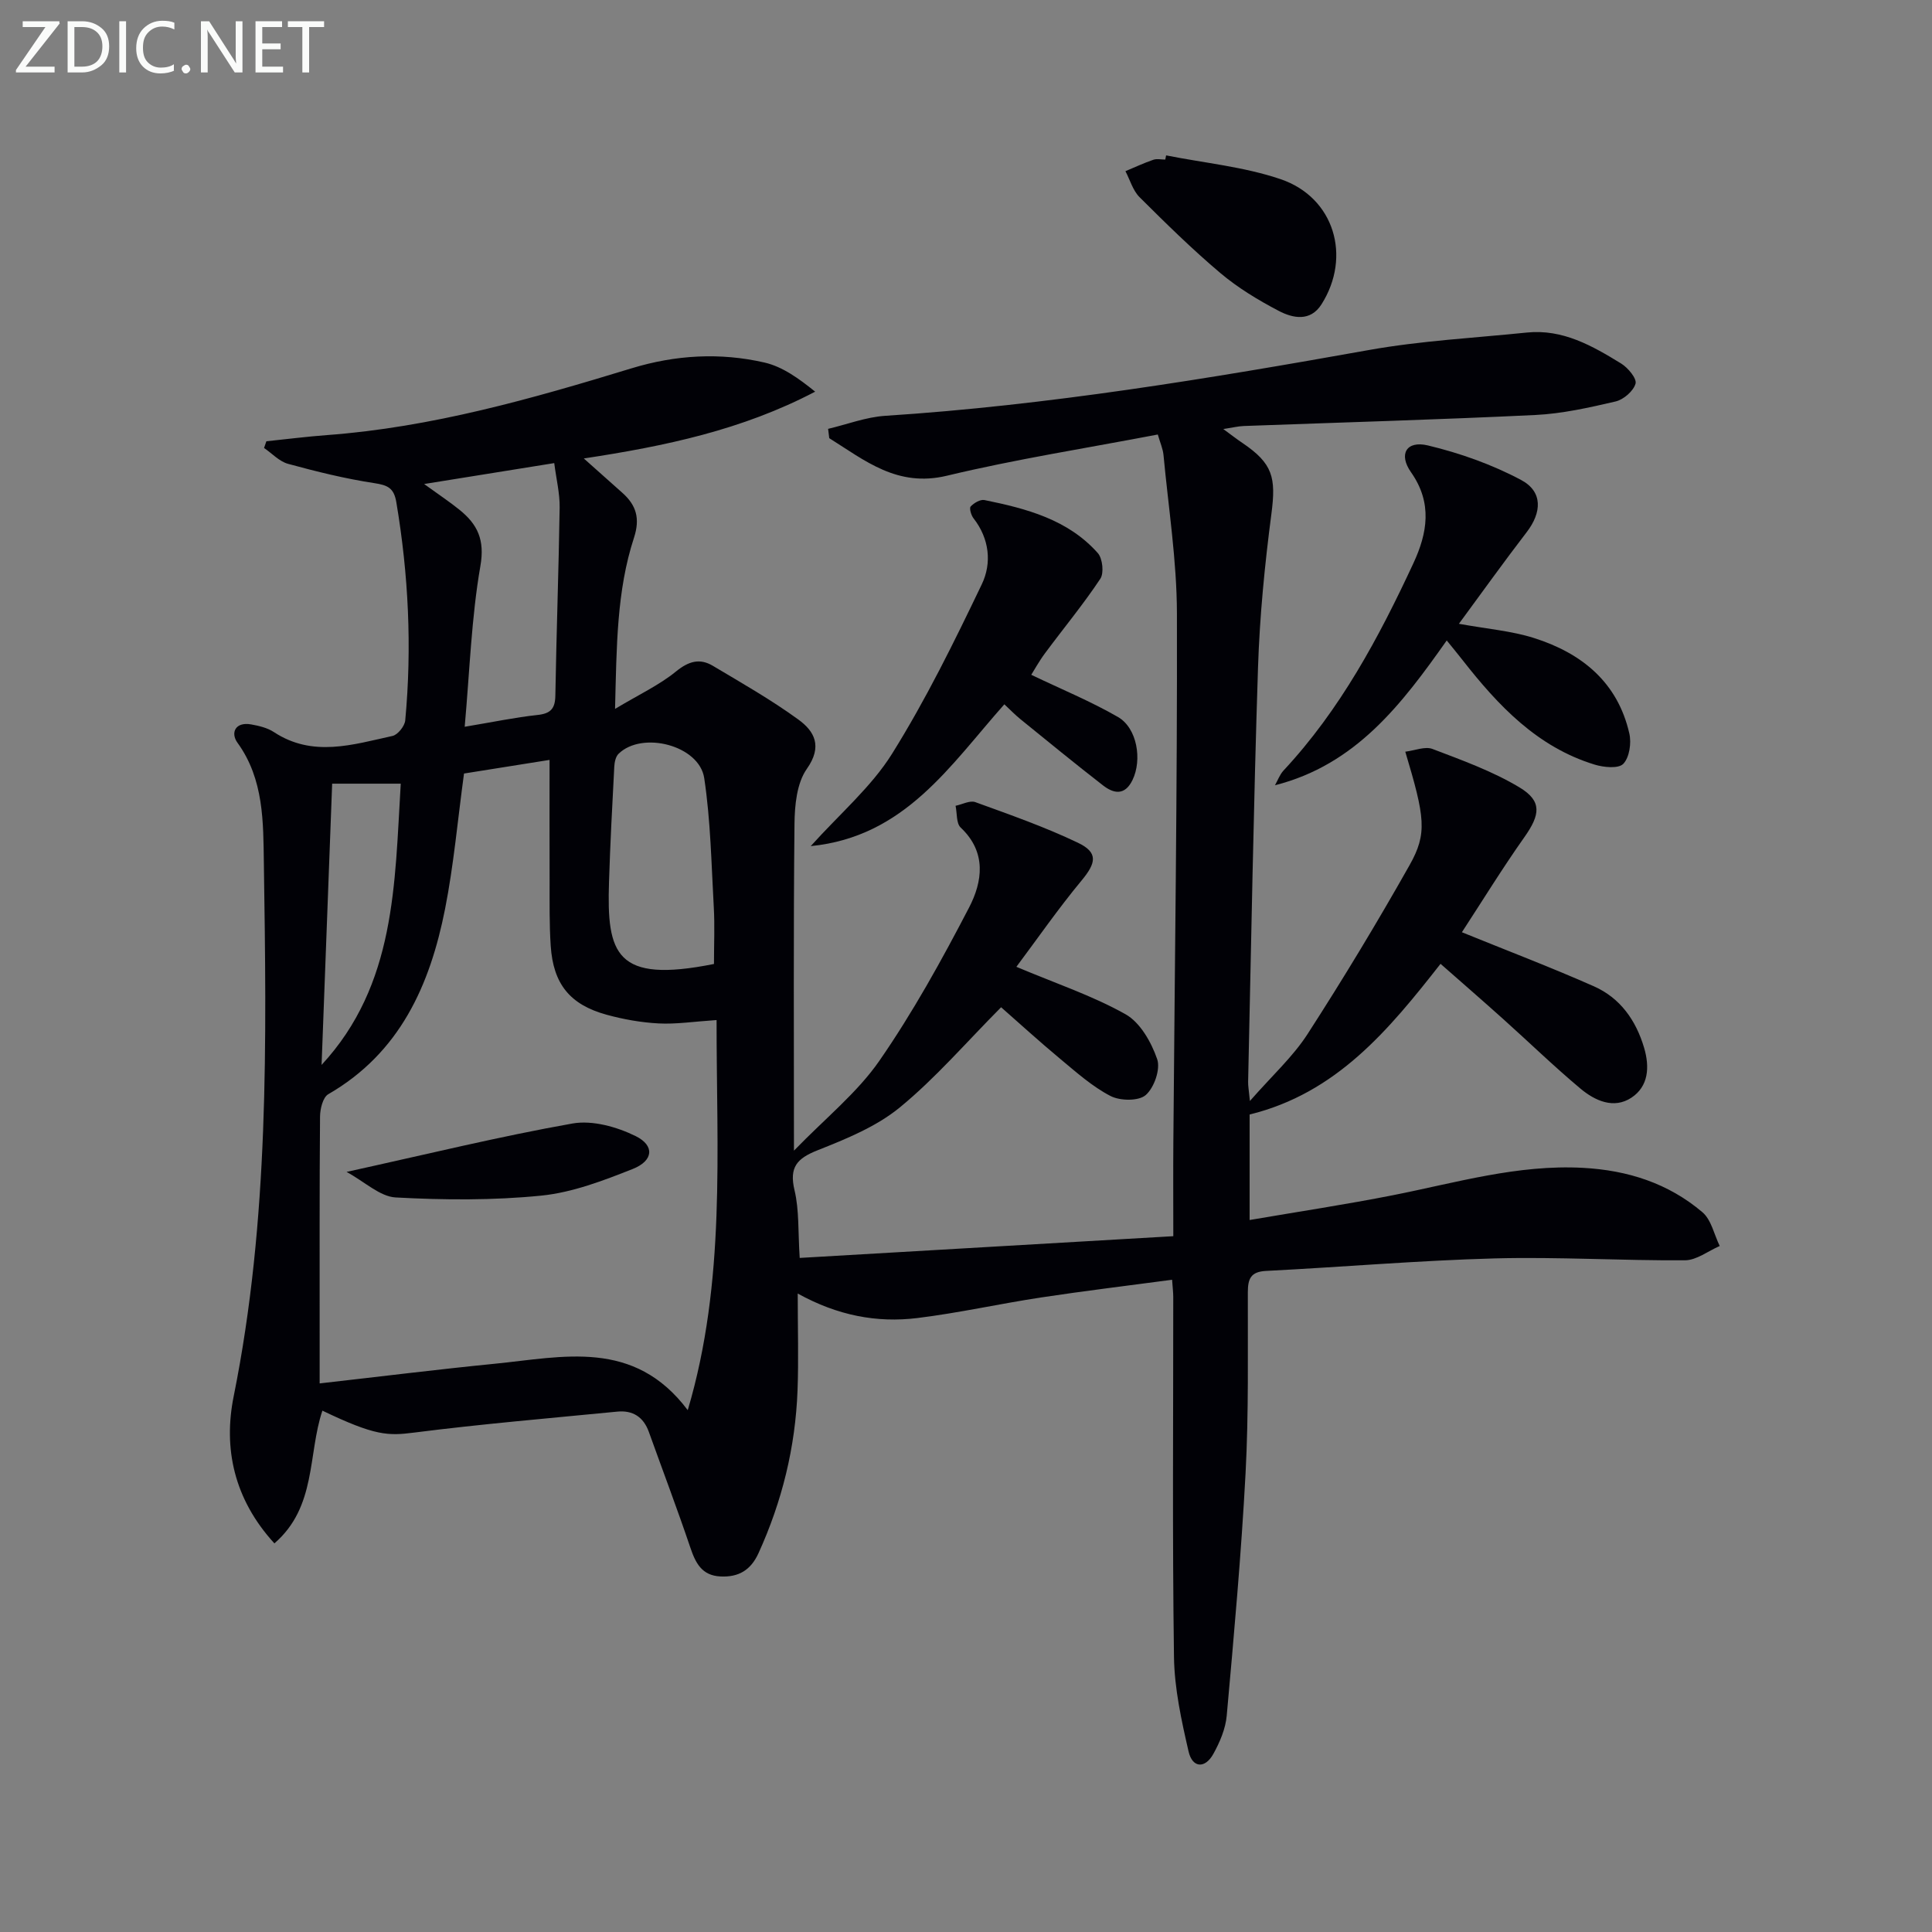
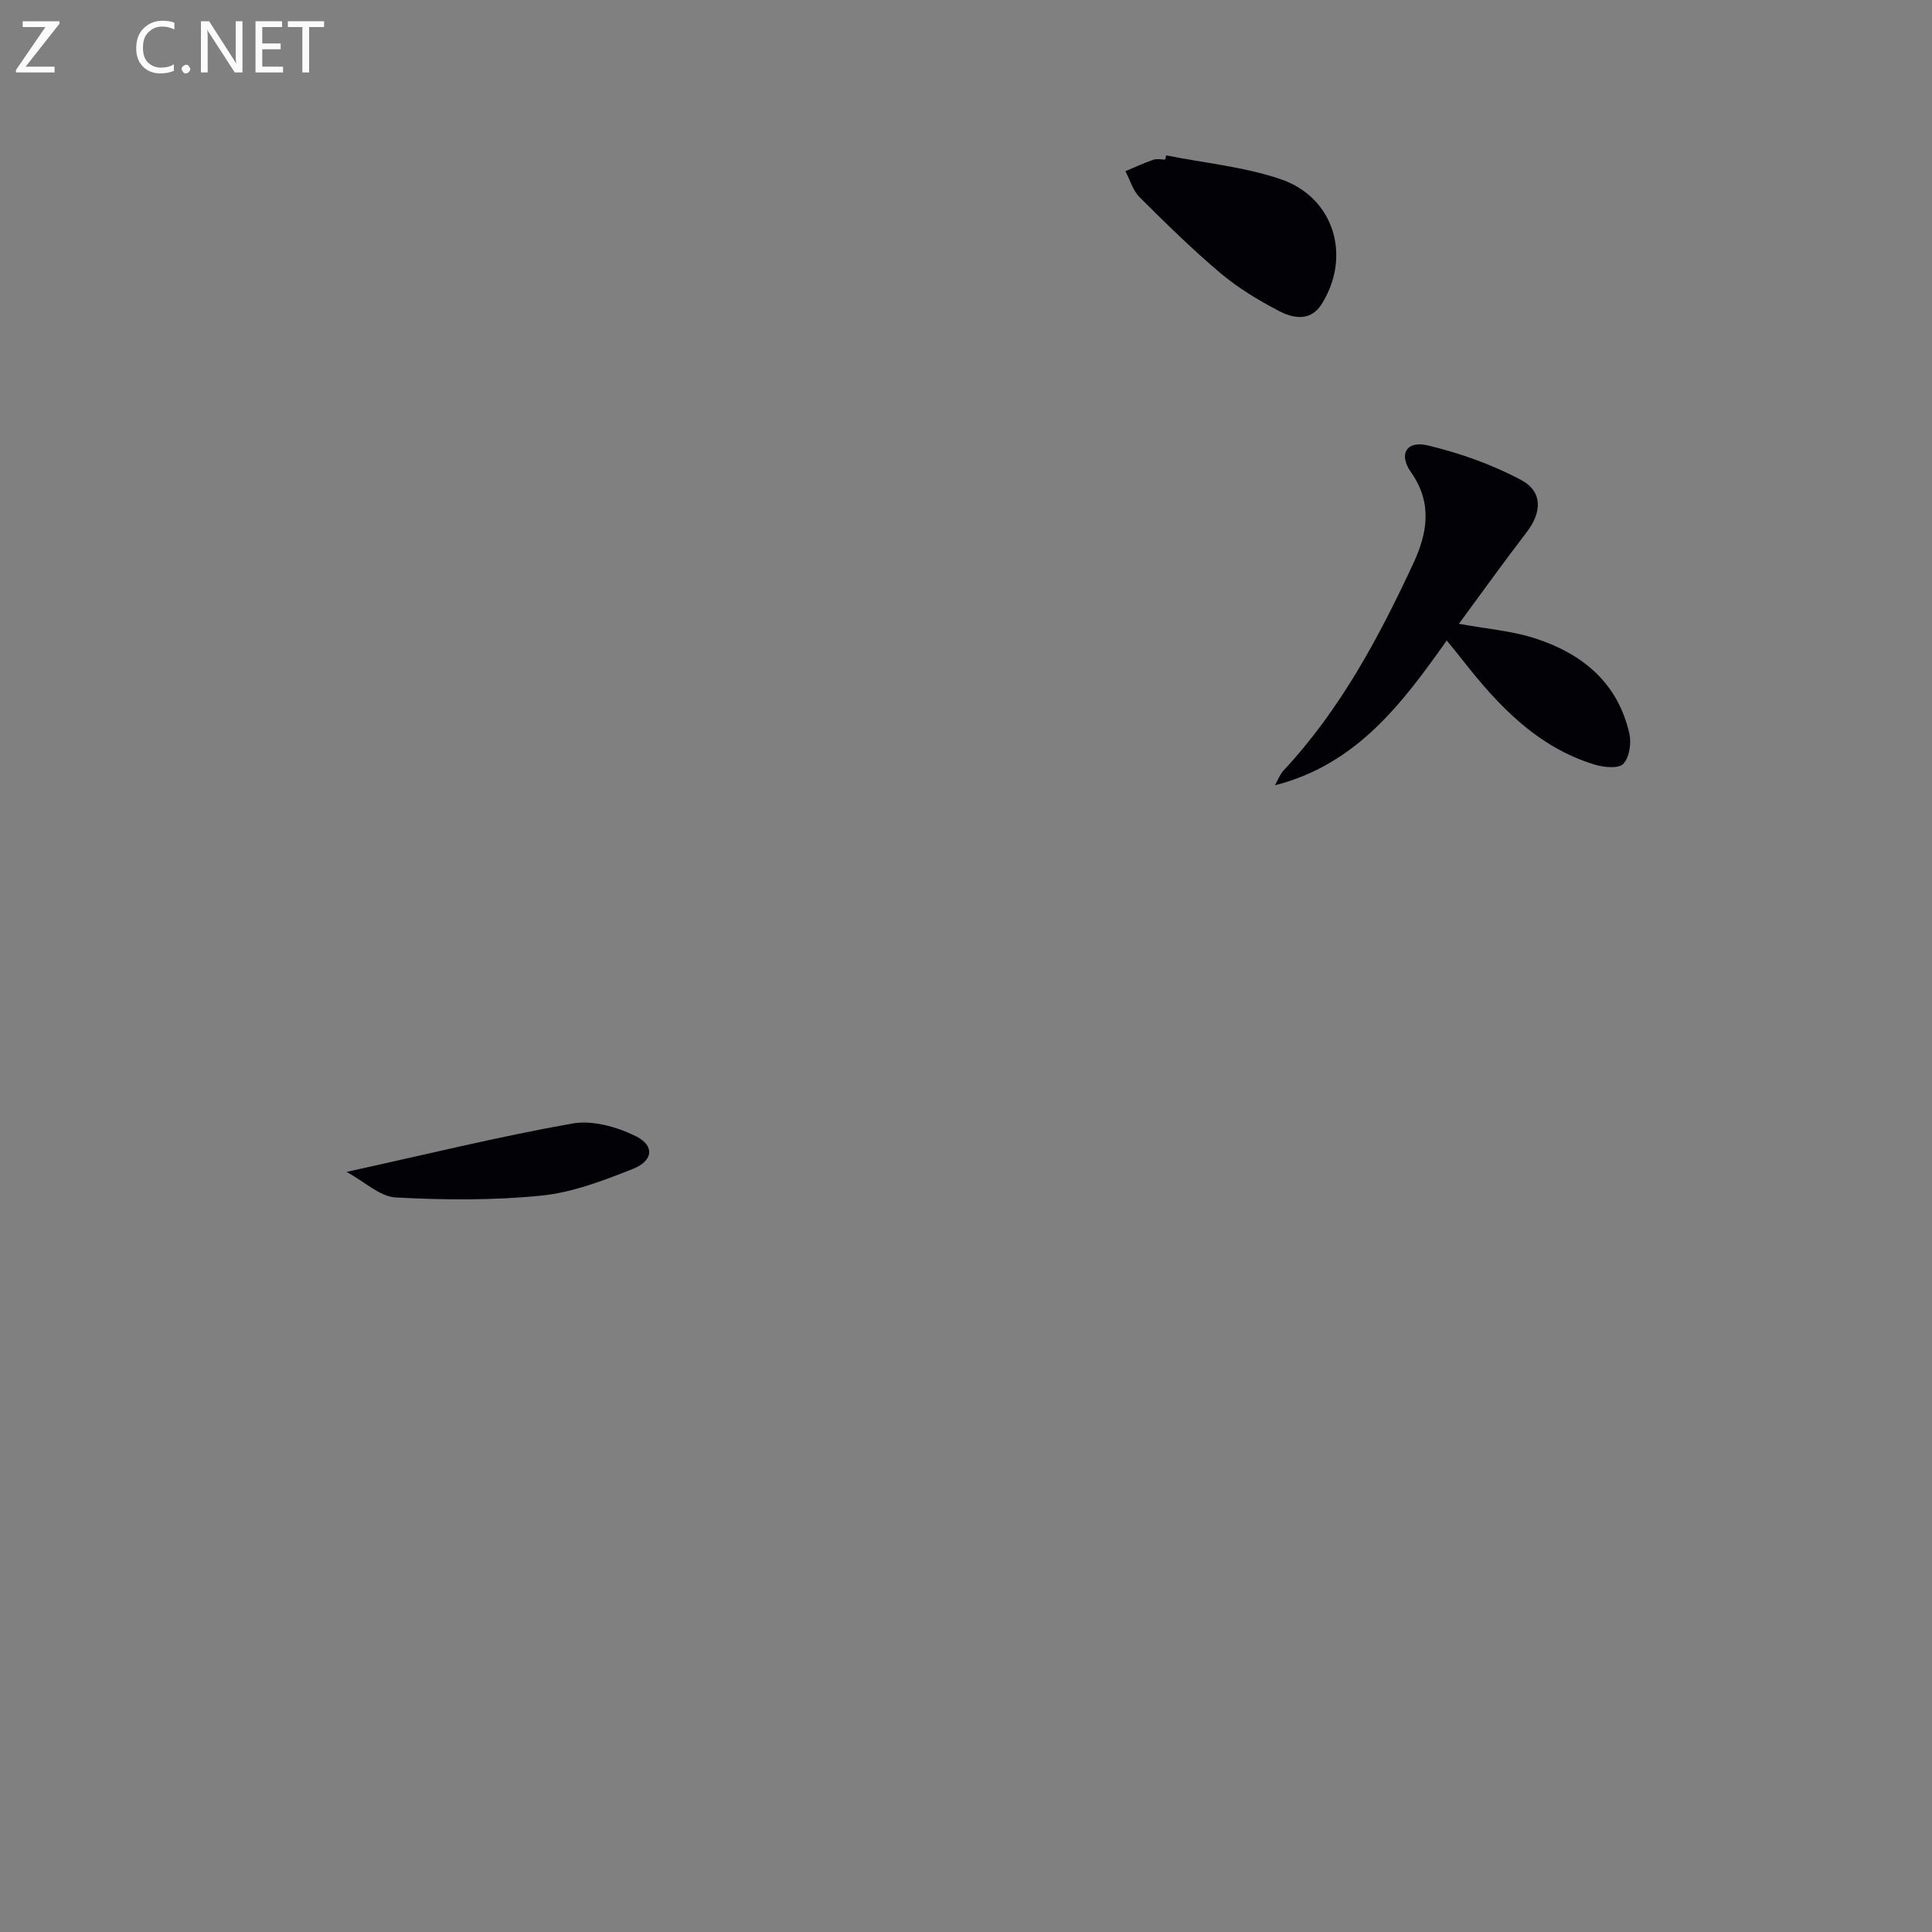
<svg xmlns="http://www.w3.org/2000/svg" enable-background="new 0 0 400 400" viewBox="0 0 400 400">
  <rect x="0" y="0" width="400" height="400" fill="#808080" stroke="none" />
-   <path d="m56.81 319.54c-8.45-9.23-10.58-19.79-8.43-30.44 7.36-36.55 6.8-73.47 6.25-110.39-.13-8.42.04-17.34-5.46-24.93-1.48-2.04-.47-4.38 2.82-3.8 1.62.29 3.36.7 4.7 1.58 8.05 5.3 16.35 2.61 24.57.81 1.1-.24 2.53-2.04 2.64-3.22 1.41-15.14.68-30.2-1.85-45.2-.5-2.93-1.79-3.5-4.54-3.92-6.03-.92-11.99-2.39-17.88-4-1.82-.5-3.31-2.16-4.96-3.28.16-.46.32-.93.48-1.39 4.18-.43 8.36-.97 12.55-1.28 21.67-1.61 42.41-7.52 63.04-13.82 9.14-2.79 18.35-3.31 27.54-1.2 3.75.86 7.13 3.32 10.49 6.03-15.13 7.93-31.03 11.27-47.9 13.83 2.94 2.62 5.45 4.87 7.98 7.11 2.89 2.57 3.71 5.31 2.41 9.3-3.59 10.99-3.59 22.45-3.92 35.44 4.98-2.99 9.16-4.93 12.62-7.75 2.62-2.13 4.91-2.79 7.63-1.17 5.99 3.57 12.09 7.04 17.71 11.13 3.33 2.42 5.04 5.53 1.75 10.2-2.09 2.96-2.52 7.55-2.56 11.43-.23 21.95-.11 43.91-.11 67.62 6.53-6.74 13.1-11.99 17.68-18.6 6.96-10.05 12.92-20.86 18.57-31.72 2.78-5.35 3.7-11.46-1.73-16.57-.94-.88-.73-2.98-1.06-4.51 1.37-.28 2.96-1.16 4.08-.76 7.16 2.6 14.39 5.13 21.25 8.41 4.25 2.03 3.78 4.18.75 7.83-4.81 5.8-9.12 12.02-13.49 17.86 8.21 3.46 15.77 5.98 22.6 9.82 3.04 1.71 5.34 5.79 6.55 9.29.72 2.07-.62 5.92-2.37 7.44-1.47 1.28-5.32 1.22-7.3.19-3.78-1.96-7.07-4.91-10.39-7.67-4.32-3.59-8.47-7.38-12.25-10.7-7.24 7.28-13.56 14.66-20.96 20.73-4.85 3.98-11.08 6.52-17.01 8.87-4.3 1.7-5.94 3.51-4.8 8.3.98 4.11.71 8.51 1.07 14 25.83-1.5 51.44-2.99 77.35-4.5 0-7.27-.04-13.41.01-19.56.28-36.48.83-72.95.74-109.43-.03-10.92-1.76-21.84-2.78-32.75-.12-1.26-.67-2.48-1.18-4.24-14.77 2.83-29.35 5.1-43.65 8.53-10.28 2.47-16.97-3.14-24.37-7.77-.08-.64-.16-1.28-.24-1.93 3.94-.93 7.84-2.44 11.82-2.7 33.73-2.18 66.98-7.7 100.2-13.63 10.76-1.92 21.75-2.49 32.65-3.61 7.43-.76 13.56 2.75 19.53 6.42 1.41.87 3.27 3.11 2.97 4.16-.44 1.54-2.47 3.3-4.13 3.69-5.46 1.27-11.04 2.53-16.62 2.8-20.11.97-40.24 1.54-60.36 2.28-1.12.04-2.23.32-4.24.63 1.77 1.29 2.85 2.14 3.99 2.9 6.26 4.24 6.96 7.12 5.97 14.66-1.38 10.53-2.42 21.15-2.77 31.75-.93 28.61-1.41 57.24-2.05 85.87-.02.79.14 1.59.37 3.94 4.57-5.23 8.88-9.13 11.93-13.85 7.38-11.44 14.43-23.11 21.12-34.97 3.73-6.61 3.18-9.92-.88-23.5 1.97-.24 4.08-1.15 5.62-.57 6.14 2.34 12.43 4.6 18.02 7.96 4.74 2.85 4.29 5.67 1.02 10.3-4.59 6.5-8.77 13.3-12.94 19.69 9.32 3.79 18.42 7.25 27.32 11.19 5.45 2.41 8.72 7.03 10.41 12.75 1.17 3.98.92 7.97-2.64 10.32-3.66 2.41-7.57.61-10.56-1.9-5.48-4.59-10.63-9.59-15.96-14.37-4.19-3.76-8.45-7.46-12.99-11.45-10.69 13.63-21.48 26.76-39.53 31.2v21.84c10.17-1.74 19.98-3.22 29.7-5.14 13.01-2.57 25.79-6.39 39.31-5.66 9.3.5 17.69 3.2 24.74 9.19 1.84 1.56 2.42 4.62 3.58 6.99-2.4 1.04-4.8 2.95-7.2 2.96-13.14.09-26.29-.74-39.42-.39-15.78.43-31.53 1.79-47.3 2.59-3.2.16-3.77 1.64-3.78 4.42-.03 12.5.19 25.01-.47 37.48-.89 16.75-2.4 33.47-3.9 50.18-.24 2.71-1.43 5.5-2.77 7.92-1.72 3.1-4.34 2.93-5.13-.51-1.48-6.43-2.93-13.04-3.02-19.59-.35-24.83-.14-49.66-.15-74.5 0-.97-.13-1.94-.24-3.57-9.27 1.24-18.27 2.32-27.22 3.68-8.54 1.3-16.99 3.2-25.55 4.25-8.36 1.02-16.49-.51-24.74-5.08 0 7.23.2 13.66-.04 20.07-.44 11.75-3.2 22.97-8.08 33.69-1.61 3.53-4.13 5-7.87 4.82-3.88-.19-5.17-2.79-6.26-6.03-2.71-8.01-5.71-15.93-8.57-23.89-1.11-3.09-3.31-4.52-6.52-4.21-14.03 1.37-28.09 2.56-42.07 4.34-5.43.69-8.08.7-19-4.54-3.04 9.03-1.18 19.92-9.94 27.48zm39.26-159.39c-1.32 9.67-2.13 18.94-3.92 28.02-3.12 15.78-9.34 29.81-24.19 38.38-1.11.64-1.69 3.04-1.7 4.63-.13 14.99-.07 29.98-.08 44.98v10.26c12.57-1.42 24.4-2.9 36.25-4.07 14.08-1.39 28.82-5.24 39.96 9.61 7.92-26.66 5.94-53.64 5.97-80.77-4.75.32-8.4.89-12 .7-3.61-.19-7.27-.84-10.77-1.8-7.61-2.09-11.05-6.38-11.57-14.26-.3-4.48-.22-8.98-.23-13.47-.03-8.25-.01-16.5-.01-25.03-5.84.94-12 1.91-17.71 2.82zm18.68-64.27c-8.96 1.44-17.35 2.79-26.94 4.33 3.15 2.28 5.33 3.72 7.35 5.36 3.69 2.99 5.25 6.17 4.3 11.61-1.86 10.7-2.21 21.67-3.25 33.29 5.94-.99 10.48-1.95 15.06-2.44 2.74-.29 3.67-1.31 3.71-4.04.22-12.98.69-25.95.89-38.93.04-2.91-.69-5.82-1.12-9.18zm33.07 103.7c0-4.16.18-7.97-.04-11.77-.5-8.92-.65-17.91-1.98-26.72-1.03-6.78-12.85-9.81-17.74-5.02-.6.59-.83 1.74-.88 2.65-.42 7.95-.84 15.9-1.09 23.85-.49 14.95 1.33 21.1 21.73 17.01zm-81.24 20.9c15.38-16.62 15.13-37.44 16.39-58.23-5.28 0-9.86 0-14.2 0-.74 19.56-1.46 38.9-2.19 58.23z" fill="#010106" />
  <path d="m302.05 129.15c5.9 1.07 10.89 1.47 15.53 2.94 9.89 3.13 17.35 9.16 19.76 19.79.45 1.98.01 4.95-1.26 6.27-1 1.03-4.06.73-5.94.15-11.87-3.64-19.94-12.2-27.31-21.61-1.01-1.29-2.05-2.55-3.3-4.09-9.3 13.18-18.78 25.71-35.56 29.98.58-1.03.99-2.21 1.77-3.05 11.73-12.58 19.73-27.51 26.89-42.92 2.88-6.2 4-12.45-.49-18.83-2.65-3.77-.94-6.61 3.48-5.56 6.65 1.59 13.3 3.95 19.32 7.16 4.53 2.42 4.27 6.73 1.15 10.79-4.71 6.13-9.22 12.43-14.04 18.98z" fill="#010106" />
-   <path d="m213.51 139.71c6.28 3.01 12.34 5.5 17.96 8.74 3.98 2.3 5.03 8.88 3 13.05-1.58 3.25-3.87 2.84-6.1 1.11-5.78-4.48-11.43-9.11-17.11-13.72-1.13-.92-2.15-1.98-3.32-3.07-11.23 12.63-20.57 27.42-40.09 29.36 6.05-6.73 12.54-12.24 16.84-19.12 7-11.21 12.87-23.17 18.59-35.11 2.08-4.35 1.59-9.41-1.73-13.65-.49-.63-.91-2.09-.58-2.44.68-.73 1.99-1.5 2.85-1.33 8.69 1.77 17.29 4.02 23.47 10.98.99 1.12 1.31 4.13.52 5.32-3.53 5.31-7.62 10.25-11.43 15.39-1.26 1.69-2.29 3.58-2.87 4.49z" fill="#010106" />
  <path d="m241.43 32.17c7.93 1.58 16.14 2.35 23.72 4.93 11.1 3.78 14.72 16.02 8.45 25.91-2.31 3.64-5.93 2.89-8.88 1.34-4.23-2.22-8.42-4.75-12.06-7.82-5.84-4.93-11.31-10.31-16.73-15.71-1.38-1.38-1.97-3.56-2.92-5.38 1.92-.8 3.81-1.69 5.77-2.36.74-.26 1.65-.04 2.48-.04.06-.29.11-.58.17-.87z" fill="#010106" />
  <path d="m71.75 242.63c16.71-3.67 31.65-7.34 46.77-10.02 4.13-.73 9.19.69 13.09 2.61 3.99 1.97 3.66 5.11-.6 6.8-6.11 2.42-12.49 4.87-18.94 5.52-9.97 1-20.12.92-30.15.38-3.26-.18-6.37-3.22-10.17-5.29z" fill="#010106" />
  <g fill="#fafbfa">
    <path d="m12.4 4.8-7.1 9h6v1.2h-8v-.5l6.1-8.9h-4.7v-1.2h7.6v.4z" />
-     <path d="m14 14v-9.6h3c1.6 0 2.9.5 4 1.4s1.6 2.2 1.6 3.8-.5 3-1.6 3.9-2.4 1.5-4 1.5h-3zm1.4-8.4v8.2h1.6c1.3 0 2.4-.4 3.1-1.1s1.1-1.8 1.1-3.1-.4-2.3-1.2-3-1.8-1-3.1-1z" />
-     <path d="m26.1 4.4v10.6h-1.4v-10.6z" />
    <path d="m36.1 14.6c-.8.4-1.8.6-2.9.6-1.5 0-2.7-.5-3.6-1.4s-1.4-2.2-1.4-3.8c0-1.7.5-3.1 1.5-4.1s2.3-1.6 3.9-1.6c1 0 1.8.1 2.5.4v1.4c-.8-.4-1.6-.6-2.5-.6-1.2 0-2.1.4-2.9 1.2s-1.1 1.8-1.1 3.2c0 1.3.3 2.3 1 3s1.6 1.1 2.7 1.1c1 0 2-.2 2.7-.7v1.3z" />
    <path d="m37.6 14.3c0-.2.1-.5.3-.6s.4-.3.6-.3c.3 0 .5.1.6.3s.3.4.3.6-.1.4-.3.6-.4.3-.6.3c-.3 0-.5-.1-.6-.3s-.3-.4-.3-.6z" />
    <path d="m50.2 15h-1.6l-5.3-8.2c-.2-.2-.3-.5-.4-.7 0 .2.1.7.1 1.5v7.4h-1.4v-10.6h1.7l5.2 8.1c.2.4.4.6.4.7 0-.3-.1-.8-.1-1.5v-7.3h1.4z" />
    <path d="m58.6 15h-5.7v-10.6h5.5v1.2h-4.1v3.4h3.8v1.2h-3.8v3.6h4.3z" />
    <path d="m67.1 5.6h-3.1v9.4h-1.4v-9.4h-3v-1.2h7.5z" />
  </g>
</svg>